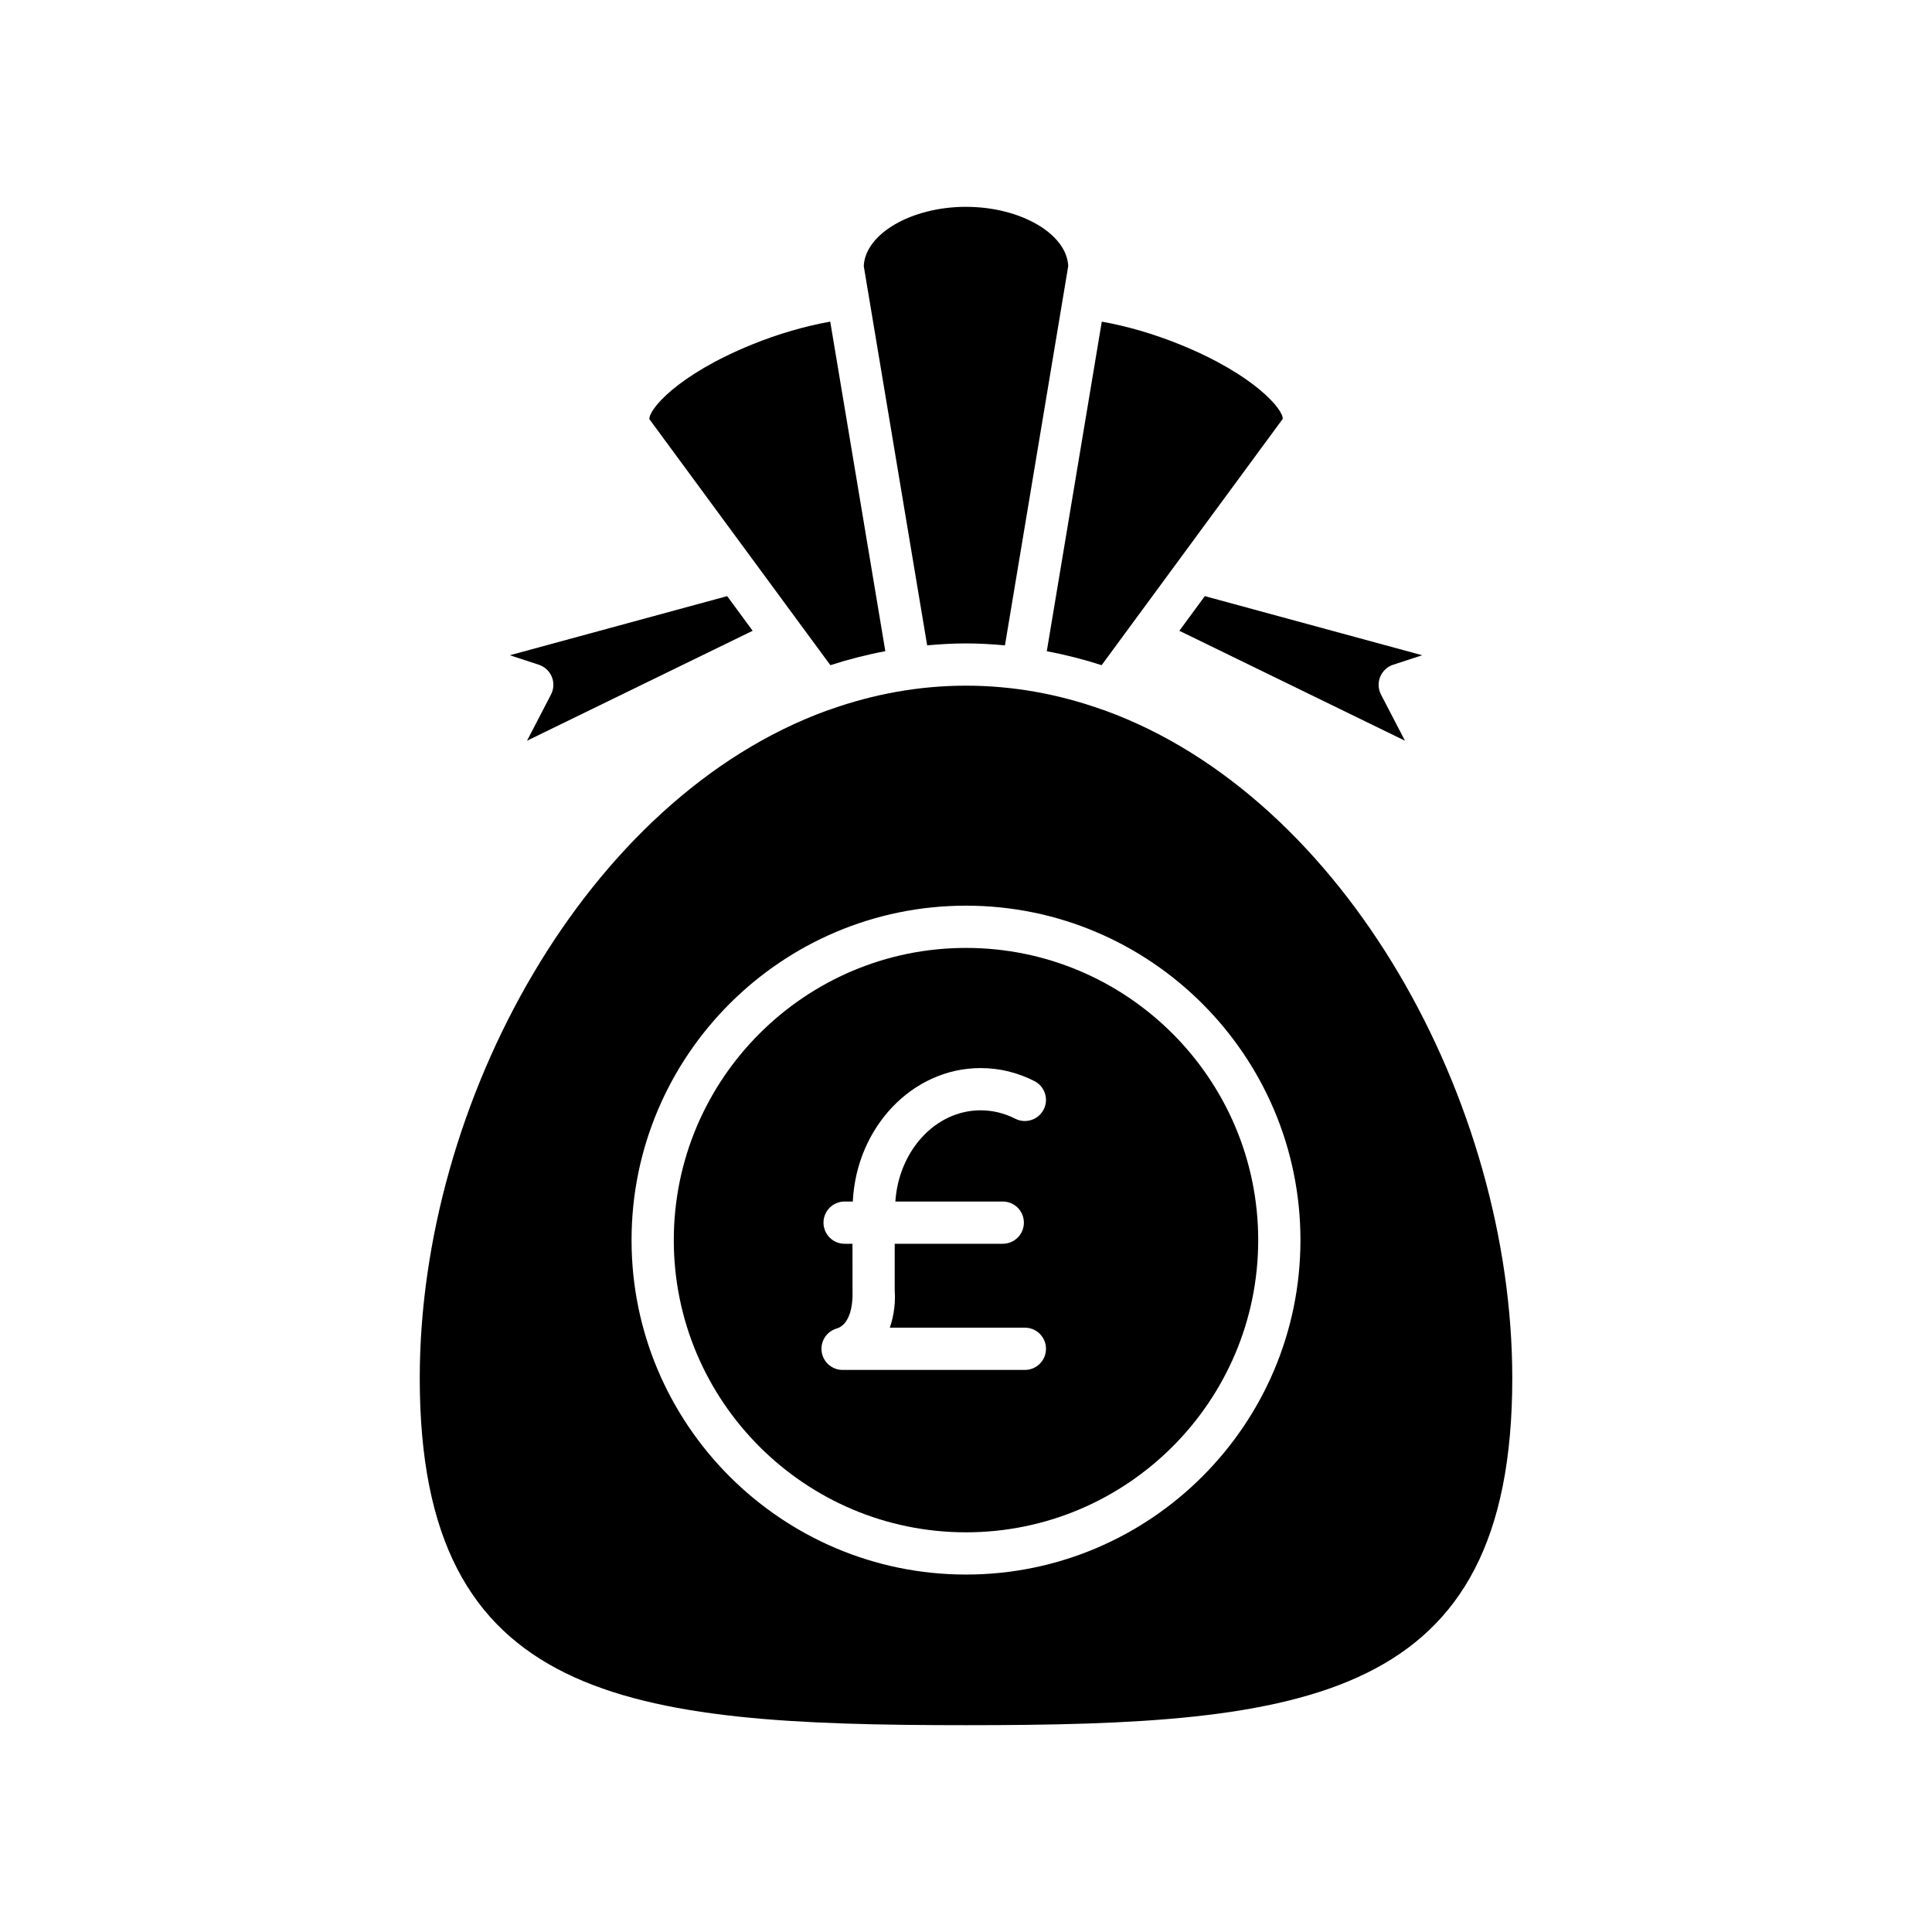
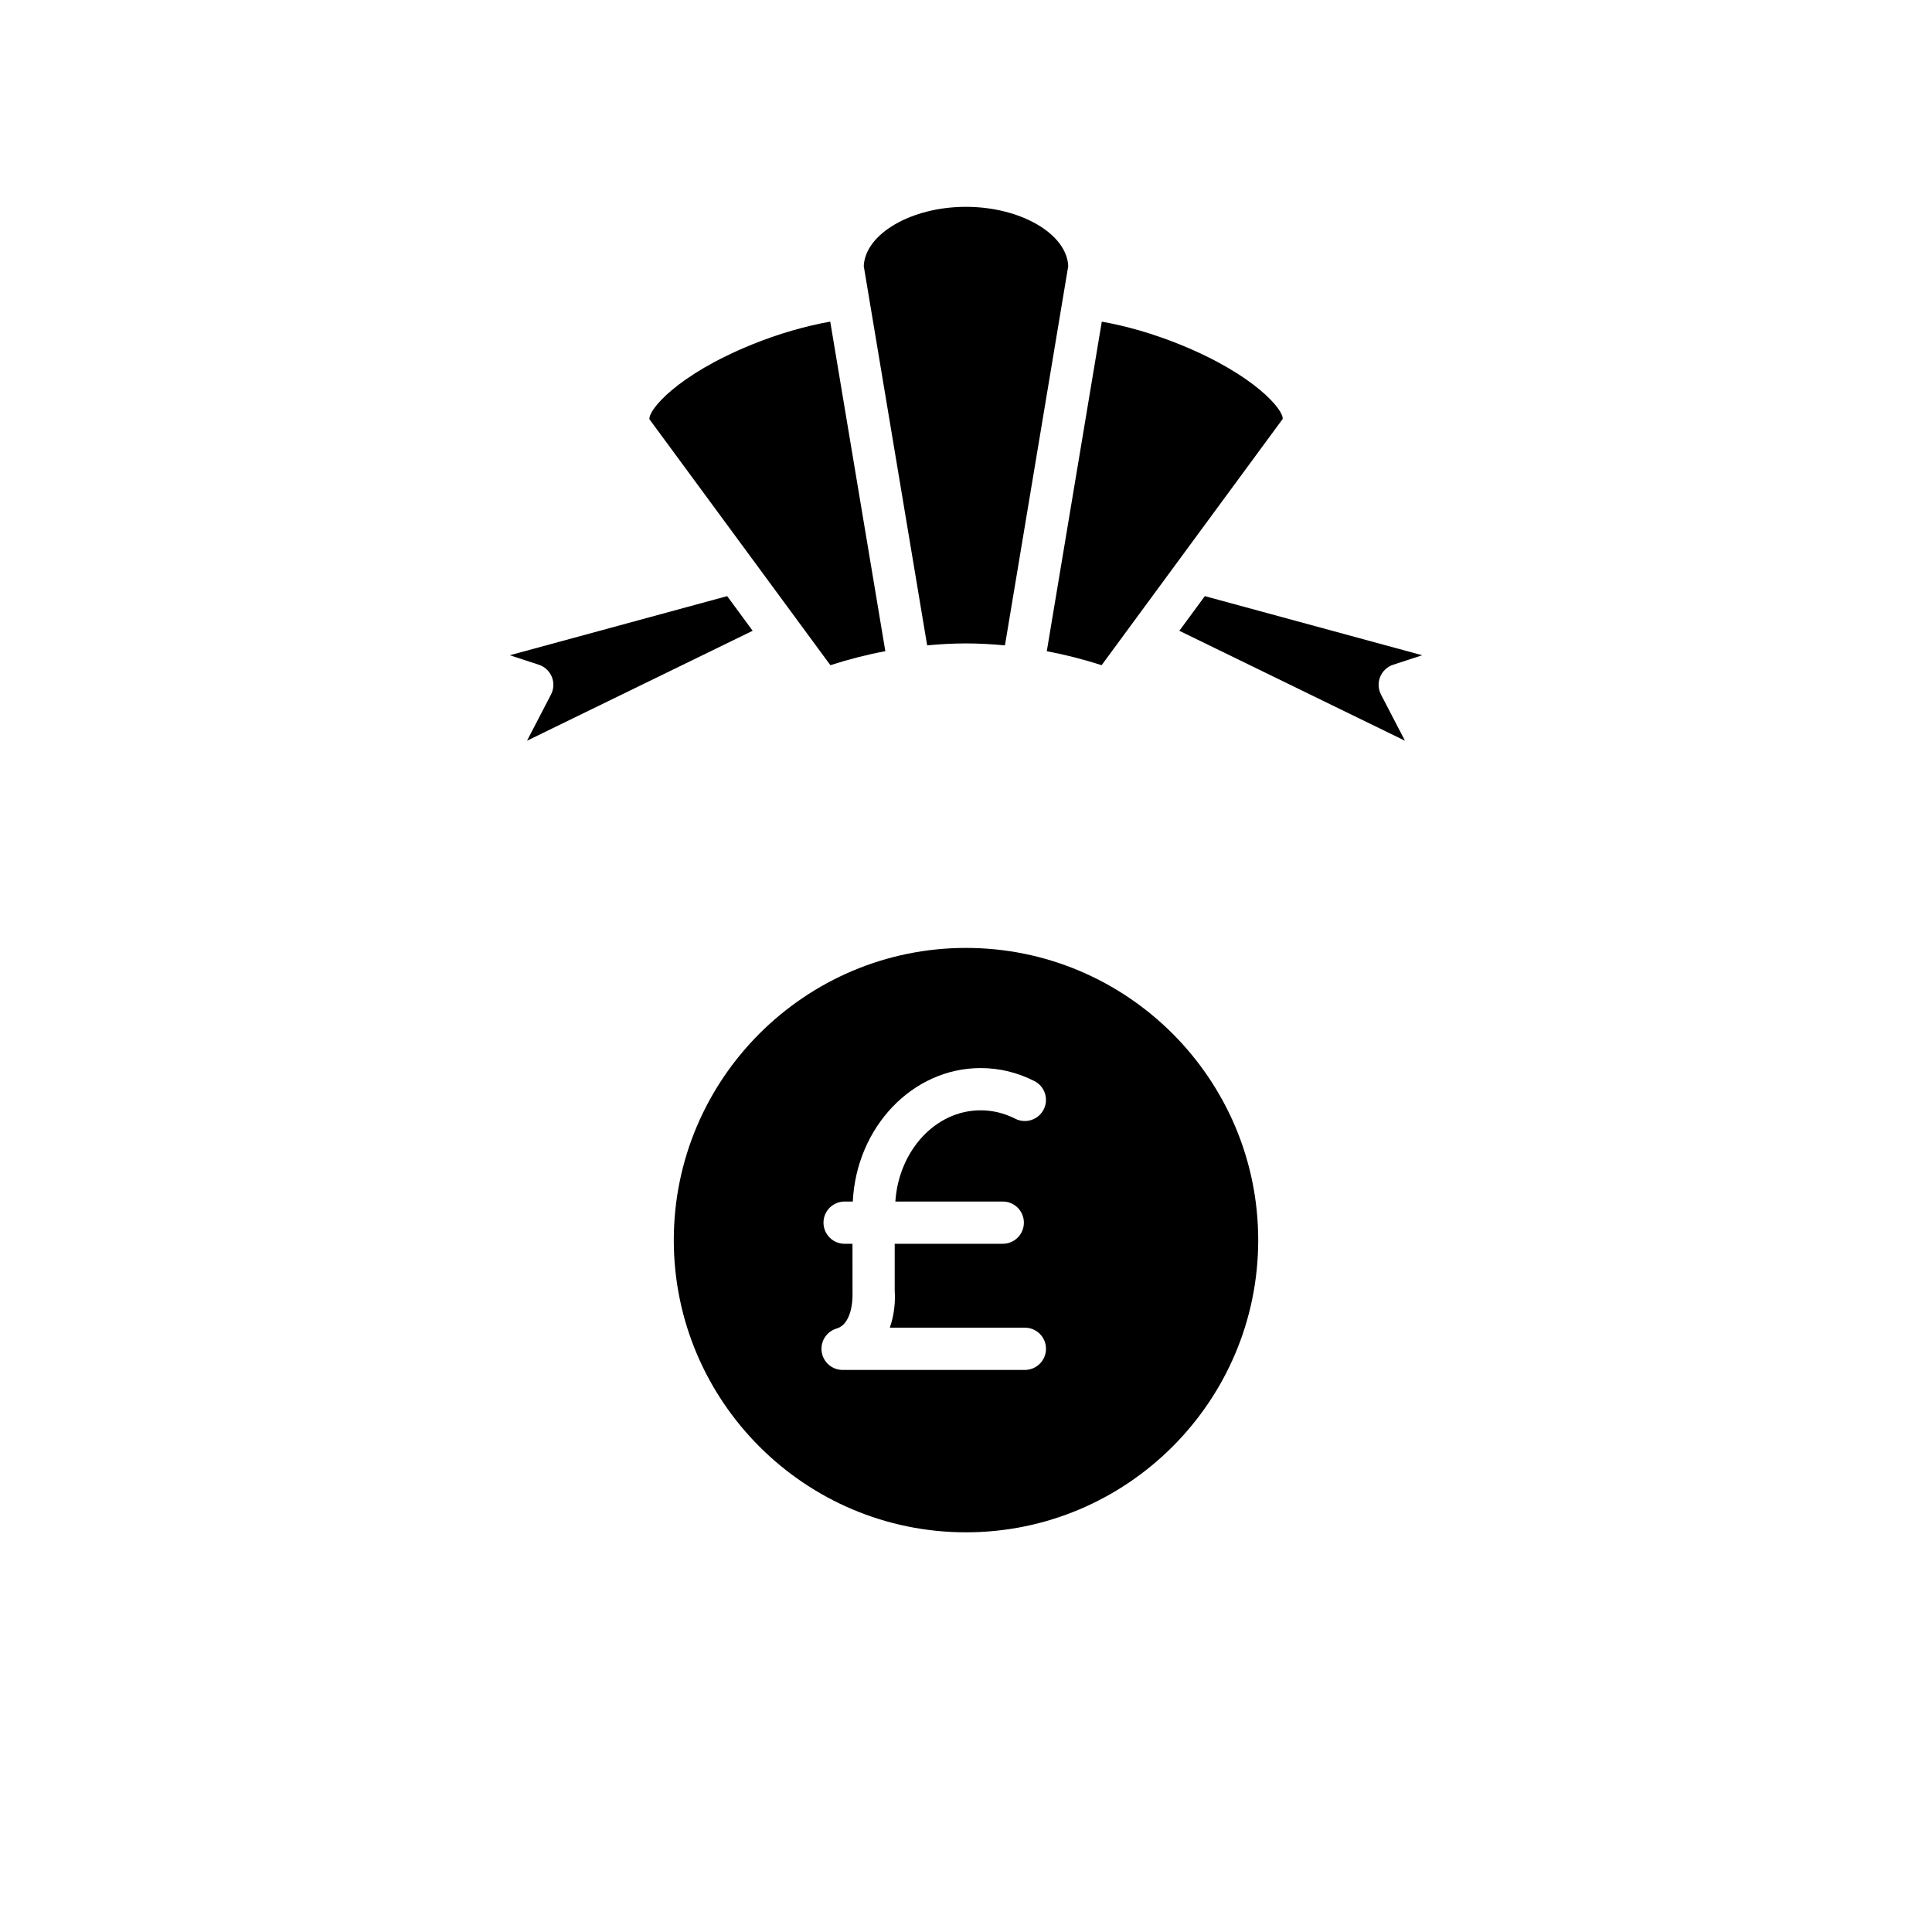
<svg xmlns="http://www.w3.org/2000/svg" fill="#000000" width="800px" height="800px" version="1.1" viewBox="144 144 512 512">
  <g>
    <path d="m513.21 320.16 7.691-2.512-57.609-15.668-6.754 9.184 59.797 29.137-6.359-12.238c-0.754-1.461-0.836-3.176-0.211-4.699 0.625-1.523 1.879-2.691 3.445-3.203z" />
    <path d="m456.68 235.29c-6.922-2.809-14.078-4.875-20.695-6.051l-14.574 87.34c4.934 0.93 9.781 2.172 14.531 3.703l47.977-65.246c0.328-2.285-7.231-11.637-27.238-19.746z" />
    <path d="m400 198.81c-14.461 0-26.715 7.148-27.094 15.703l16.801 100.51c3.398-0.305 6.82-0.512 10.293-0.512 3.481 0 6.914 0.211 10.324 0.516l16.77-100.51c-0.379-8.555-12.637-15.703-27.094-15.703z" />
    <path d="m286.79 320.16c1.562 0.512 2.82 1.68 3.445 3.203 0.621 1.523 0.543 3.238-0.215 4.699l-6.356 12.238 59.797-29.137-6.754-9.184-57.609 15.668z" />
    <path d="m343.32 235.29c-20.008 8.113-27.57 17.465-27.207 19.82l27.223 37.004c0.008 0.008 0.012 0.016 0.02 0.023l20.703 28.145c4.762-1.539 9.617-2.781 14.562-3.711l-14.598-87.336c-6.617 1.176-13.777 3.238-20.703 6.055z" />
    <path d="m400 550.08c42.699 0 77.438-34.734 77.438-77.434s-34.734-77.438-77.438-77.438c-42.699 0-77.438 34.738-77.438 77.438s34.734 77.434 77.438 77.434zm-30.074-63.543-0.008-12.922h-2.086c-3.094 0-5.598-2.508-5.598-5.598s2.504-5.598 5.598-5.598h2.168c0.961-19.672 15.766-35.367 33.883-35.367 4.957 0 9.758 1.16 14.25 3.445 2.754 1.402 3.856 4.773 2.453 7.527-1.406 2.754-4.773 3.848-7.527 2.453-2.91-1.48-5.996-2.231-9.18-2.231-11.965 0-21.691 10.688-22.602 24.172h28.465c3.094 0 5.598 2.508 5.598 5.598s-2.504 5.598-5.598 5.598h-28.637v12.5c0.203 2.562-0.059 6.188-1.289 9.734h35.785c3.094 0 5.598 2.508 5.598 5.598 0 3.09-2.504 5.598-5.598 5.598h-48.305c-2.781 0-5.141-2.043-5.539-4.793-0.402-2.754 1.277-5.379 3.941-6.172 4.633-1.379 4.234-9.461 4.227-9.543z" />
-     <path d="m400 601.19c90.074 0 144.77-6.188 144.77-91.945 0-73.277-44.289-153.88-108.07-177-0.234-0.059-0.461-0.137-0.688-0.227-11.434-4.059-23.477-6.309-36.008-6.309-12.492 0-24.5 2.238-35.902 6.277-0.293 0.121-0.582 0.223-0.883 0.293-63.738 23.168-107.98 103.73-107.98 176.97 0 85.754 54.695 91.941 144.77 91.941zm0-217.18c48.871 0 88.633 39.758 88.633 88.633 0 48.867-39.758 88.629-88.633 88.629-48.871 0-88.633-39.758-88.633-88.629 0-48.871 39.758-88.633 88.633-88.633z" />
  </g>
</svg>